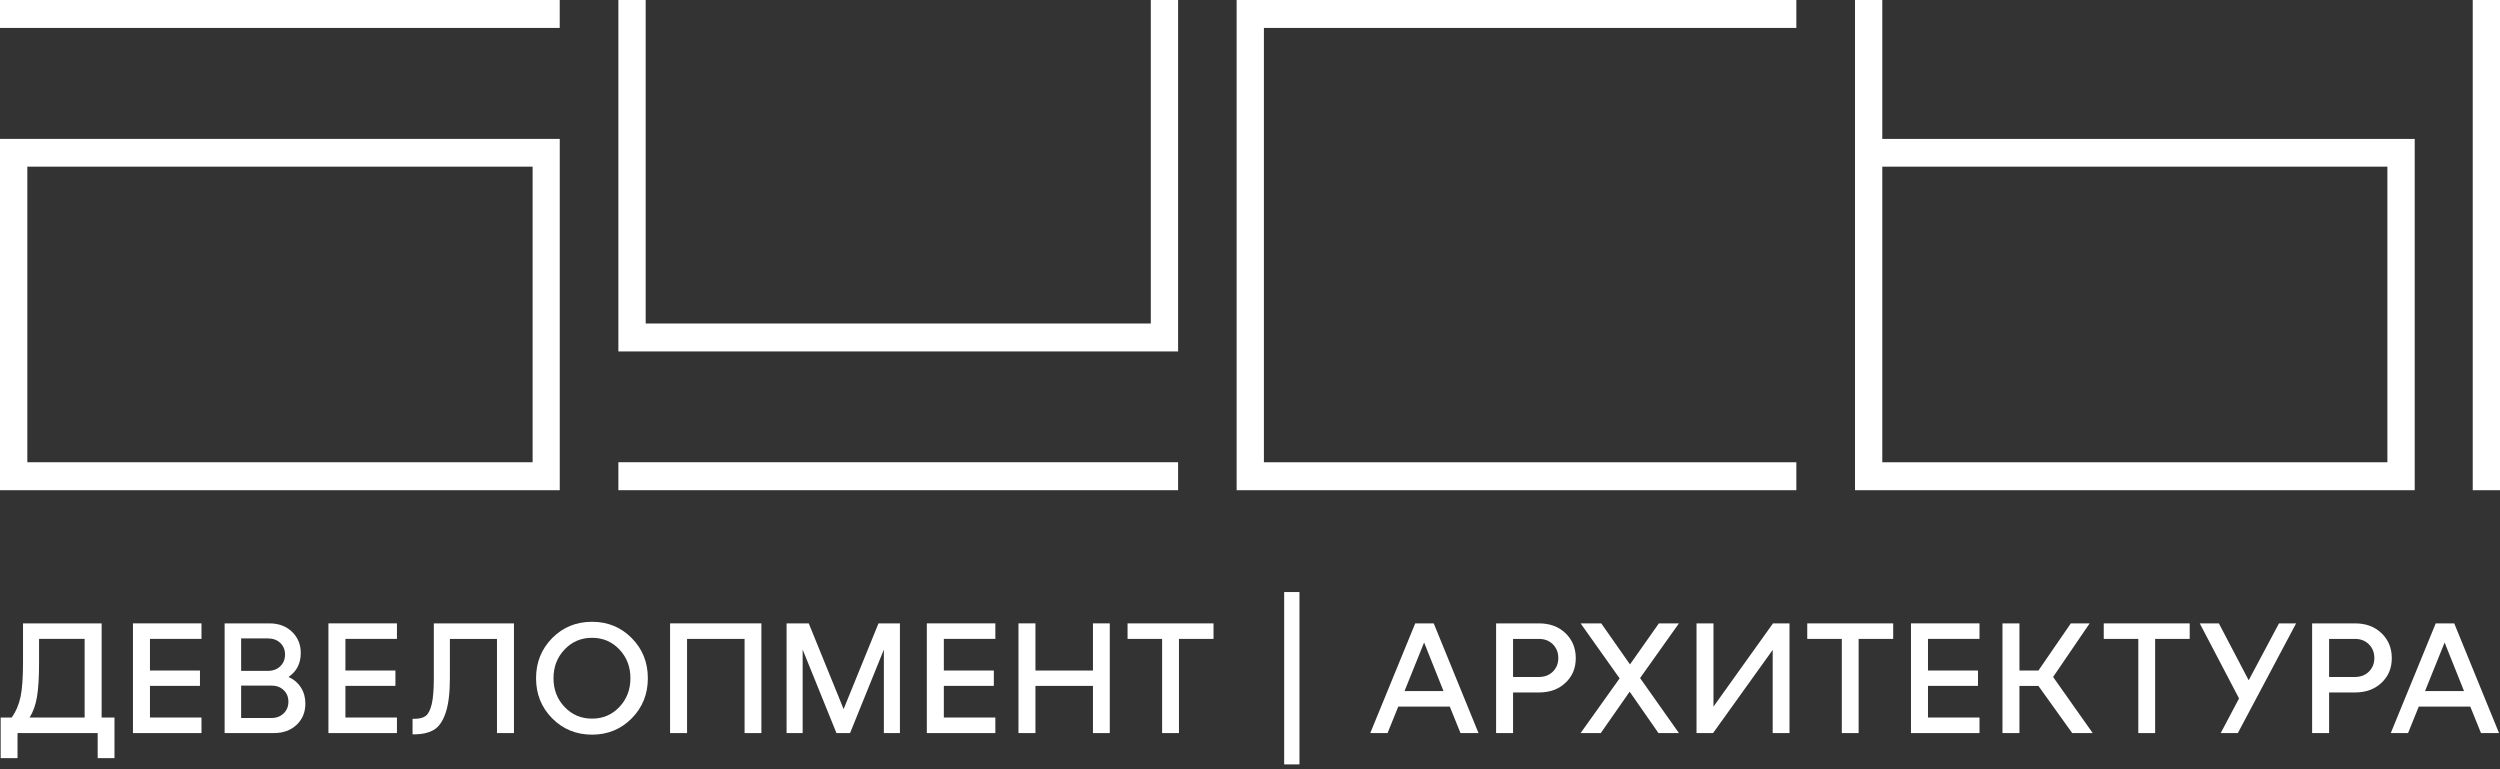
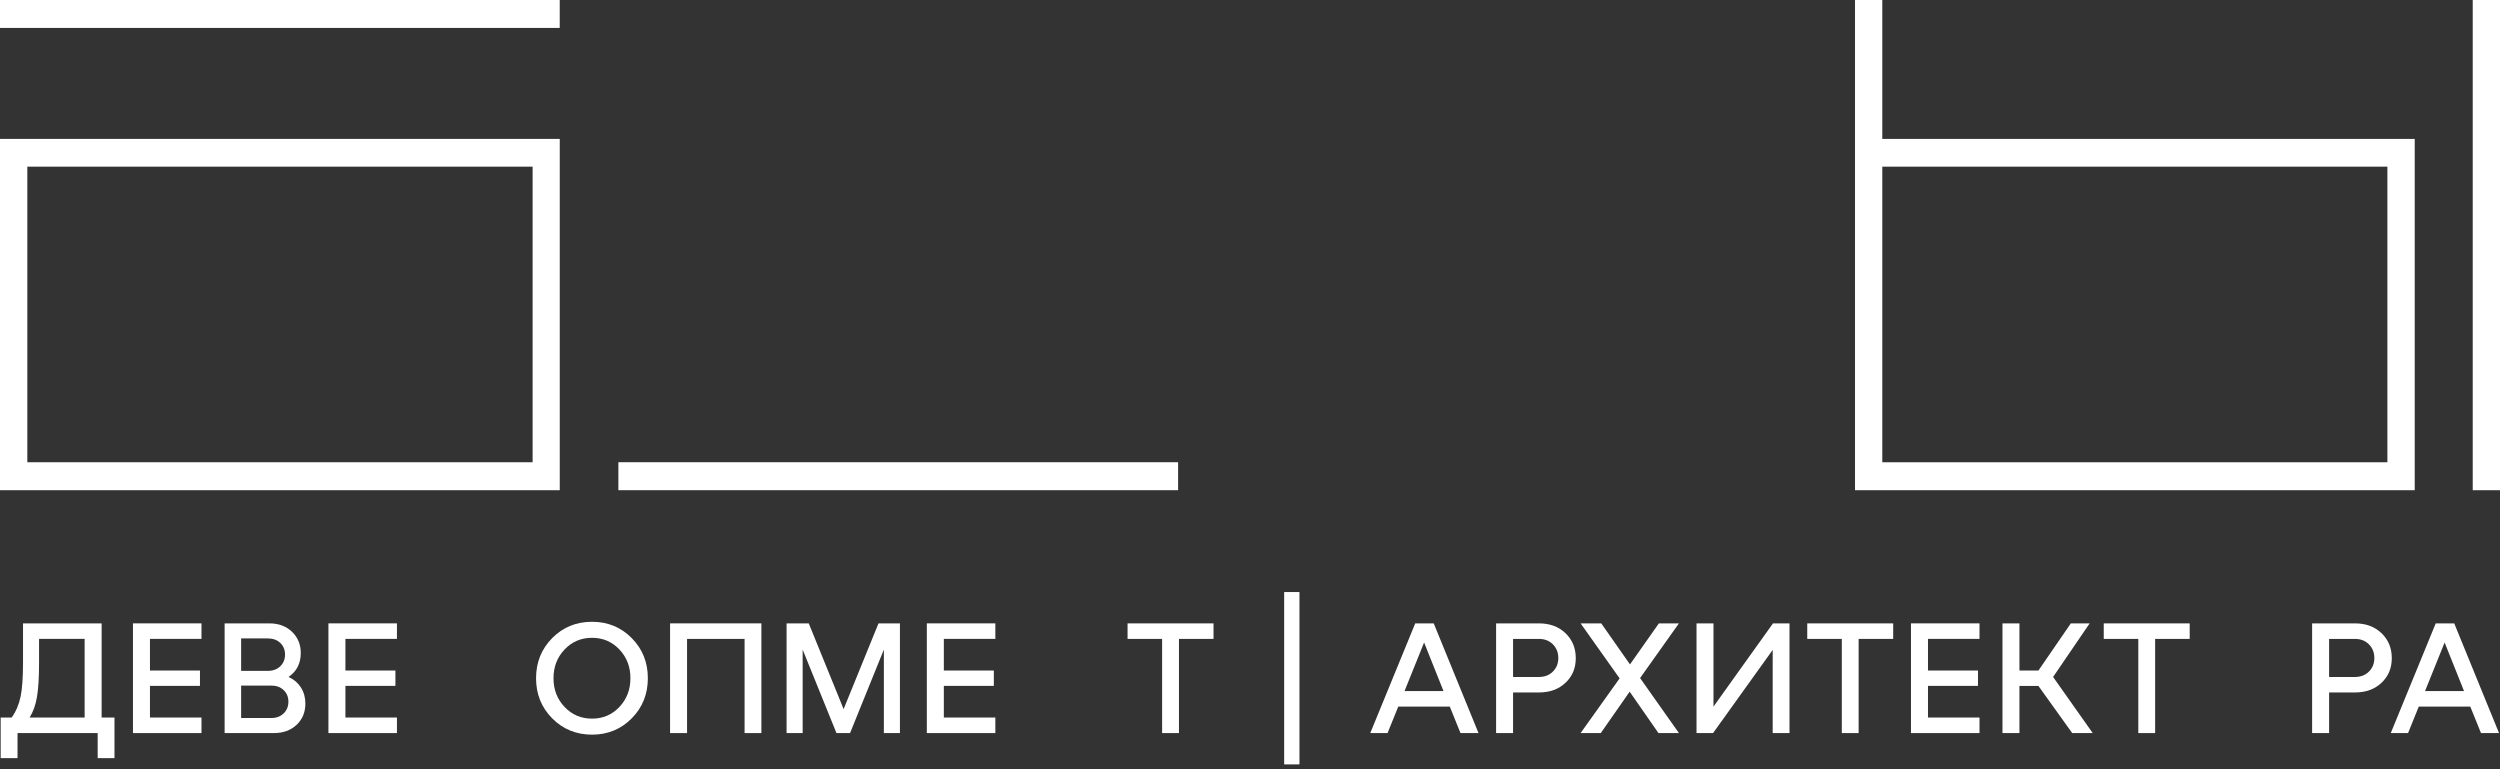
<svg xmlns="http://www.w3.org/2000/svg" width="130" height="40" viewBox="0 0 130 40" fill="none">
  <rect x="0" y="0" width="130" height="40" fill="#333333" stroke="none" />
  <g clip-path="url(#clip0_2549_31540)">
    <path fill-rule="evenodd" clip-rule="evenodd" d="M0 25.491H29.107V7.223H0V25.491ZM1.421 8.666H27.696V24.037H1.421V8.666Z" fill="white" />
    <path d="M29.105 -0.002H0V1.452H29.105V-0.002Z" fill="white" />
-     <path fill-rule="evenodd" clip-rule="evenodd" d="M93.41 1.452V-0.002H65.723H64.305V1.452V24.038V25.491H65.723H93.41V24.038H65.723V1.452H93.41Z" fill="white" />
    <path d="M130.001 -0.002H128.582V25.491H130.001V-0.002Z" fill="white" />
    <path fill-rule="evenodd" clip-rule="evenodd" d="M97.879 -0.002H96.461V25.491H125.565V7.224H97.879V-0.002ZM97.879 8.666H124.145V24.038H97.879V8.666Z" fill="white" />
    <path d="M61.261 24.036H32.156V25.49H61.261V24.036Z" fill="white" />
-     <path fill-rule="evenodd" clip-rule="evenodd" d="M59.842 -0.002V1.452V8.487V16.822H33.575V8.487V1.452V-0.002H32.156V18.275H61.261V-0.002H59.842Z" fill="white" />
    <path d="M5.285 32.416V37.312H5.953V39.423H5.079V38.119H0.911V39.423H0.035V37.312H0.608C0.831 36.998 0.984 36.637 1.069 36.233C1.155 35.828 1.197 35.234 1.197 34.453V32.416H5.285ZM1.539 37.312H4.401V33.222H2.031V34.453C2.031 35.213 1.996 35.807 1.924 36.233C1.853 36.659 1.724 37.019 1.539 37.312Z" fill="white" />
    <path d="M10.477 38.12H6.914V32.415H10.477V33.222H7.798V34.867H10.398V35.665H7.798V37.311H10.477V38.117V38.12Z" fill="white" />
    <path d="M15.005 35.202C15.281 35.327 15.495 35.511 15.649 35.753C15.803 35.994 15.879 36.273 15.879 36.588C15.879 37.034 15.728 37.401 15.426 37.688C15.123 37.976 14.729 38.12 14.241 38.12H11.68V32.415H14.001C14.489 32.415 14.884 32.562 15.187 32.855C15.489 33.148 15.64 33.515 15.64 33.955C15.64 34.498 15.428 34.913 15.004 35.202H15.005ZM13.931 33.198H12.539V34.885H13.931C14.196 34.885 14.411 34.805 14.575 34.645C14.74 34.484 14.822 34.281 14.822 34.037C14.822 33.793 14.74 33.592 14.575 33.434C14.411 33.276 14.196 33.198 13.931 33.198ZM12.539 37.337H14.106C14.371 37.337 14.586 37.257 14.75 37.096C14.915 36.936 14.997 36.733 14.997 36.489C14.997 36.245 14.915 36.044 14.75 35.886C14.586 35.728 14.371 35.65 14.106 35.65H12.539V37.337Z" fill="white" />
    <path d="M20.641 38.12H17.078V32.415H20.641V33.222H17.962V34.867H20.562V35.665H17.962V37.311H20.641V38.117V38.12Z" fill="white" />
-     <path d="M21.516 38.184H21.453V37.378H21.557C21.811 37.378 22.006 37.326 22.141 37.224C22.276 37.121 22.379 36.916 22.452 36.608C22.523 36.302 22.559 35.855 22.559 35.268V32.416H26.726V38.121H25.843V33.224H23.394V35.269C23.394 36.029 23.322 36.627 23.175 37.062C23.029 37.497 22.826 37.793 22.563 37.95C22.301 38.108 21.952 38.186 21.518 38.186L21.516 38.184Z" fill="white" />
    <path d="M28.714 37.354C28.155 36.789 27.875 36.094 27.875 35.267C27.875 34.441 28.155 33.747 28.714 33.181C29.273 32.616 29.963 32.333 30.786 32.333C31.608 32.333 32.291 32.616 32.85 33.181C33.409 33.745 33.688 34.441 33.688 35.267C33.688 36.094 33.409 36.788 32.85 37.354C32.291 37.919 31.603 38.202 30.786 38.202C29.969 38.202 29.273 37.919 28.714 37.354ZM29.358 33.773C28.974 34.177 28.782 34.676 28.782 35.267C28.782 35.859 28.974 36.358 29.358 36.762C29.742 37.167 30.219 37.369 30.786 37.369C31.353 37.369 31.828 37.167 32.209 36.762C32.591 36.358 32.782 35.859 32.782 35.267C32.782 34.676 32.591 34.177 32.209 33.773C31.827 33.368 31.353 33.166 30.786 33.166C30.219 33.166 29.742 33.368 29.358 33.773Z" fill="white" />
    <path d="M35.726 38.12H34.844V32.415H39.592V38.12H38.718V33.223H35.727V38.12H35.726Z" fill="white" />
    <path d="M46.796 32.415V38.12H45.961V33.777L44.203 38.12H43.496L41.738 33.777V38.12H40.902V32.415H42.055L43.868 36.873L45.682 32.415H46.795H46.796Z" fill="white" />
    <path d="M51.758 38.12H48.195V32.415H51.758V33.222H49.079V34.867H51.679V35.665H49.079V37.311H51.758V38.117V38.12Z" fill="white" />
-     <path d="M53.843 38.12H52.961V32.415H53.843V34.868H56.834V32.415H57.708V38.12H56.834V35.667H53.843V38.12Z" fill="white" />
    <path d="M61.304 38.12H60.43V33.223H58.633V32.416H63.103V33.223H61.306V38.12H61.304Z" fill="white" />
    <path d="M67.572 39.749H66.777V30.786H67.572V39.749Z" fill="white" />
    <path d="M76.885 38.12H75.946L75.389 36.743H72.709L72.153 38.12H71.254L73.592 32.415H74.554L76.883 38.12H76.885ZM74.053 33.41L73.035 35.937H75.063L74.053 33.41Z" fill="white" />
    <path d="M78.679 38.12H77.797V32.415H80.023C80.59 32.415 81.052 32.586 81.407 32.928C81.763 33.27 81.94 33.703 81.94 34.224C81.94 34.745 81.763 35.167 81.407 35.503C81.052 35.84 80.59 36.008 80.023 36.008H78.679V38.119V38.12ZM78.679 33.223V35.203H80.023C80.32 35.203 80.563 35.11 80.75 34.923C80.939 34.735 81.032 34.501 81.032 34.218C81.032 33.935 80.938 33.692 80.75 33.505C80.562 33.317 80.32 33.223 80.023 33.223H78.679Z" fill="white" />
    <path d="M86.262 32.415H87.304L85.284 35.259L87.304 38.119H86.239L84.743 35.967L83.241 38.119H82.191L84.22 35.275L82.191 32.415H83.265L84.759 34.55L86.262 32.415Z" fill="white" />
    <path d="M89.101 36.743L92.195 32.416H93.054V38.121H92.18V33.795L89.078 38.121H88.219V32.416H89.101V36.743Z" fill="white" />
    <path d="M96.648 38.12H95.774V33.223H93.977V32.416H98.446V33.223H96.649V38.12H96.648Z" fill="white" />
    <path d="M102.934 38.12H99.371V32.415H102.934V33.222H100.255V34.867H102.855V35.665H100.255V37.311H102.934V38.117V38.12Z" fill="white" />
    <path d="M108.662 32.416L106.761 35.202L108.821 38.12H107.755L105.997 35.667H105.011V38.12H104.129V32.416H105.011V34.869H105.997L107.683 32.416H108.661H108.662Z" fill="white" />
    <path d="M112.066 38.12H111.192V33.223H109.395V32.416H113.864V33.223H112.067V38.12H112.066Z" fill="white" />
-     <path d="M116.932 35.374L118.507 32.416H119.397L116.367 38.121H115.476L116.43 36.319L114.387 32.416H115.381L116.932 35.374Z" fill="white" />
    <path d="M121.113 38.12H120.23V32.415H122.457C123.024 32.415 123.485 32.586 123.841 32.928C124.196 33.27 124.373 33.703 124.373 34.224C124.373 34.745 124.196 35.167 123.841 35.503C123.485 35.84 123.024 36.008 122.457 36.008H121.113V38.119V38.12ZM121.113 33.223V35.203H122.457C122.754 35.203 122.996 35.11 123.184 34.923C123.373 34.735 123.466 34.501 123.466 34.218C123.466 33.935 123.371 33.692 123.184 33.505C122.995 33.317 122.754 33.223 122.457 33.223H121.113Z" fill="white" />
    <path d="M129.951 38.12H129.012L128.455 36.743H125.776L125.219 38.12H124.32L126.658 32.415H127.62L129.95 38.12H129.951ZM127.12 33.41L126.101 35.937H128.13L127.12 33.41Z" fill="white" />
  </g>
  <defs>
    <clipPath id="clip0_2549_31540">
      <rect width="130" height="40" fill="white" />
    </clipPath>
  </defs>
</svg>